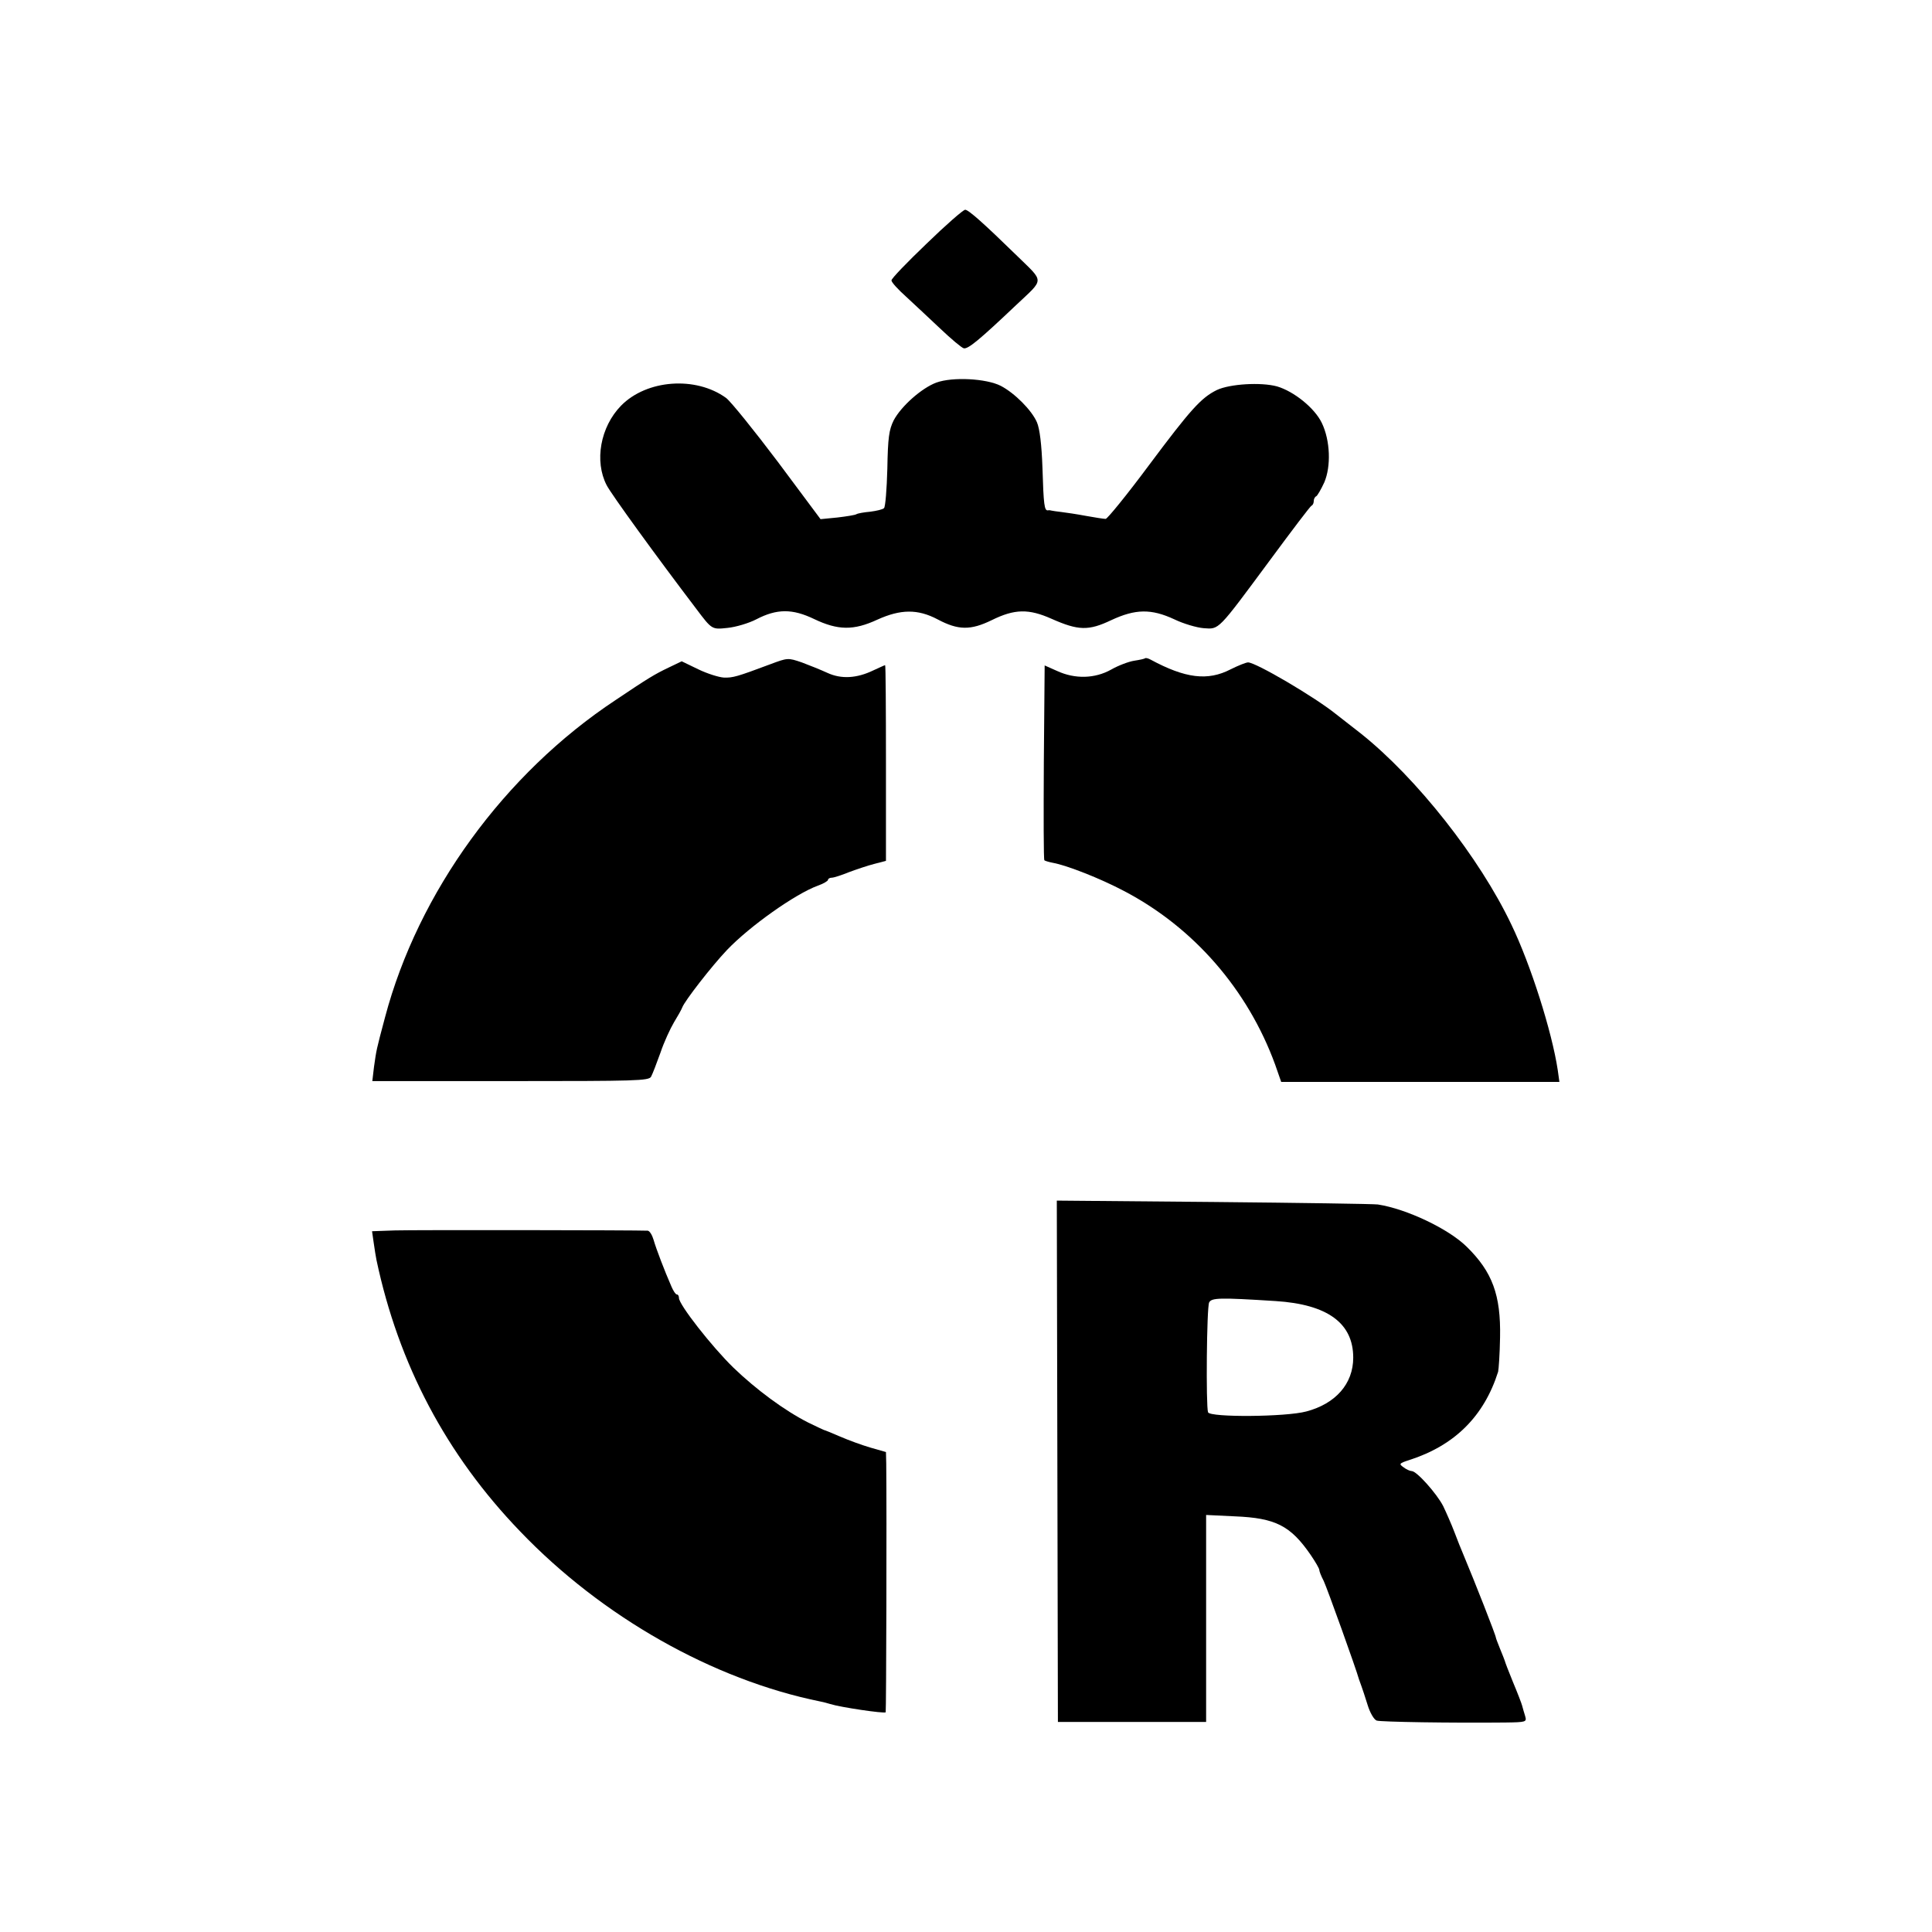
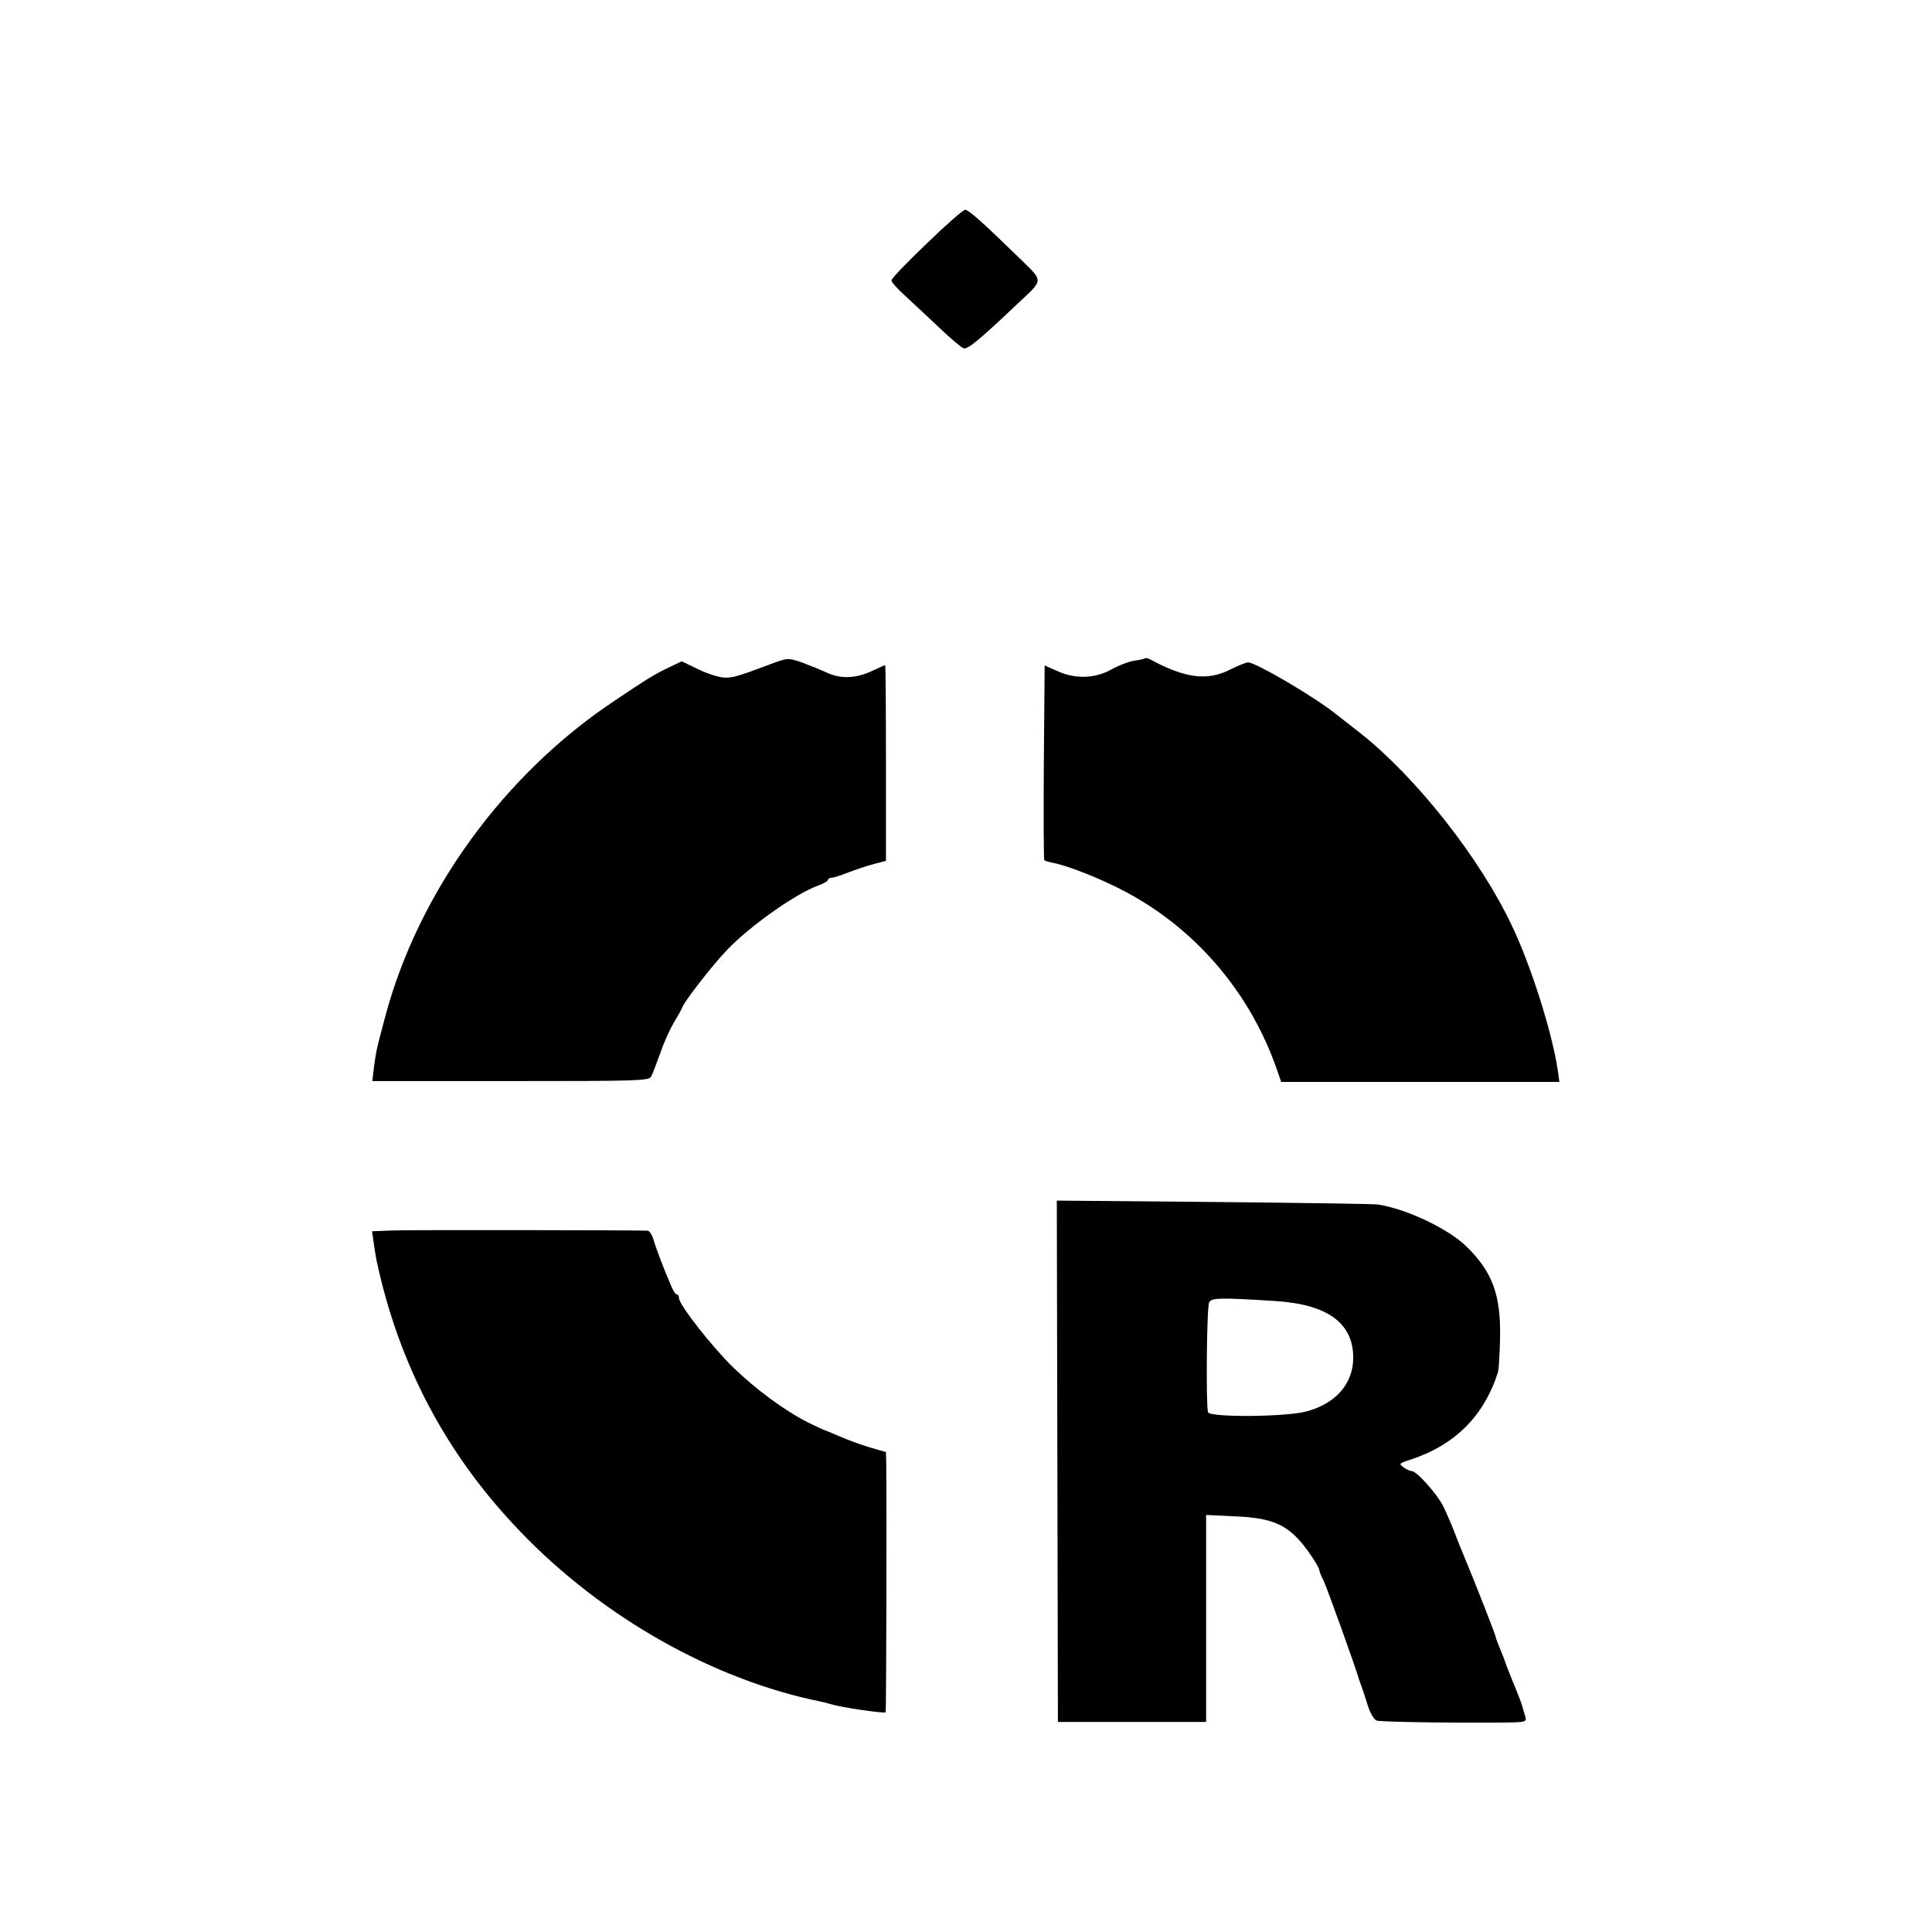
<svg xmlns="http://www.w3.org/2000/svg" version="1.0" width="700pt" height="700pt" viewBox="0 0 700 700" preserveAspectRatio="xMidYMid meet">
  <g transform="translate(0,700) scale(0.1,-0.1)" fill="#000000" stroke="none">
    <path d="M3357 6117 c-70 -67 -128 -127 -127 -133 0 -7 24 -33 53 -59 28 -26 84 -78 123 -115 40 -38 78 -70 86 -72 16 -3 56 30 191 158 102 96 101 80 2 177 -121 118 -176 167 -188 167 -7 0 -70 -55 -140 -123z" />
-     <path d="M3393 5614 c-54 -20 -128 -86 -155 -137 -17 -34 -21 -63 -23 -175 -2 -74 -7 -138 -12 -143 -5 -5 -27 -10 -50 -13 -23 -2 -45 -6 -50 -9 -4 -3 -35 -8 -69 -12 l-61 -6 -155 208 c-86 114 -170 218 -187 231 -110 80 -288 67 -381 -28 -75 -77 -97 -201 -52 -288 17 -33 181 -259 324 -447 58 -77 57 -76 114 -70 30 3 77 17 104 31 75 39 131 39 210 1 86 -41 143 -42 229 -2 84 38 146 39 218 1 75 -40 120 -40 196 -3 83 41 134 42 217 5 97 -43 134 -44 216 -5 88 41 145 42 229 3 33 -16 81 -30 106 -32 57 -4 49 -12 240 246 79 107 147 197 151 198 5 2 8 10 8 17 0 7 4 15 9 17 4 2 17 24 29 50 25 58 22 152 -9 216 -26 54 -101 114 -162 132 -59 16 -171 9 -218 -13 -57 -28 -95 -70 -248 -275 -78 -105 -149 -192 -155 -192 -7 0 -39 5 -72 11 -32 6 -72 12 -89 14 -16 2 -32 4 -35 5 -3 1 -9 2 -13 1 -13 -2 -16 19 -20 154 -3 85 -10 142 -20 165 -19 44 -81 106 -131 132 -53 27 -175 33 -233 12z" />
    <path d="M2790 4593 c-120 -45 -135 -49 -167 -48 -18 1 -60 14 -93 30 l-60 29 -48 -23 c-50 -24 -72 -37 -191 -117 -404 -267 -716 -697 -836 -1150 -32 -120 -31 -117 -40 -180 l-6 -51 501 0 c455 0 501 1 509 16 5 9 20 48 34 87 13 39 36 88 49 110 13 21 27 46 30 54 9 24 106 149 162 208 82 86 247 203 329 233 20 7 37 17 37 21 0 4 6 8 14 8 7 0 35 9 62 20 27 10 68 24 92 30 l42 11 0 354 c0 195 -1 355 -3 355 -2 0 -21 -9 -43 -19 -60 -29 -116 -32 -166 -9 -24 11 -66 28 -93 38 -50 17 -51 17 -115 -7z" />
    <path d="M4149 4615 c-2 -2 -20 -6 -40 -9 -19 -3 -57 -17 -83 -32 -59 -33 -131 -35 -196 -5 l-45 20 -3 -351 c-1 -193 -1 -353 2 -355 2 -2 15 -6 30 -9 51 -9 173 -57 258 -102 253 -132 449 -358 548 -629 l22 -63 504 0 504 0 -6 43 c-21 139 -98 382 -168 527 -115 242 -343 531 -545 692 -42 33 -83 65 -91 71 -77 62 -290 187 -318 187 -7 0 -35 -11 -63 -25 -83 -43 -164 -33 -290 35 -9 5 -18 7 -20 5z" />
    <path d="M3831 1706 l2 -945 268 0 269 0 0 375 0 375 104 -5 c148 -6 202 -34 275 -140 17 -25 31 -49 31 -54 0 -5 7 -23 16 -40 12 -25 118 -320 128 -357 2 -5 6 -17 9 -25 3 -8 13 -38 22 -67 9 -30 24 -54 33 -57 15 -5 270 -9 466 -7 76 1 78 2 72 23 -4 13 -9 30 -11 38 -2 8 -17 47 -33 85 -16 39 -29 73 -30 78 -1 4 -9 23 -17 43 -8 20 -15 38 -15 40 0 8 -75 199 -121 309 -5 11 -18 44 -29 73 -11 29 -30 72 -41 95 -23 45 -96 127 -114 127 -6 0 -20 6 -30 14 -17 12 -16 14 21 26 165 53 271 159 322 320 2 8 6 64 7 125 3 153 -28 237 -121 328 -66 65 -218 137 -322 153 -15 2 -283 6 -595 9 l-568 5 2 -944z m791 580 c188 -12 281 -80 281 -205 0 -95 -64 -167 -170 -195 -74 -20 -349 -22 -356 -3 -8 22 -5 381 4 398 9 17 37 18 241 5z" />
    <path d="M1432 2542 l-84 -3 6 -42 c3 -23 8 -51 10 -62 80 -378 253 -706 521 -984 296 -309 698 -537 1088 -616 10 -2 26 -6 35 -9 38 -12 195 -35 201 -30 2 2 4 720 2 901 l-1 42 -56 16 c-31 9 -80 27 -110 40 -30 13 -57 24 -59 24 -3 1 -28 13 -57 27 -85 43 -188 119 -271 199 -78 76 -197 228 -197 252 0 7 -3 13 -8 13 -4 0 -12 12 -19 28 -25 57 -56 138 -65 170 -5 17 -14 32 -21 33 -40 2 -847 3 -915 1z" />
  </g>
</svg>